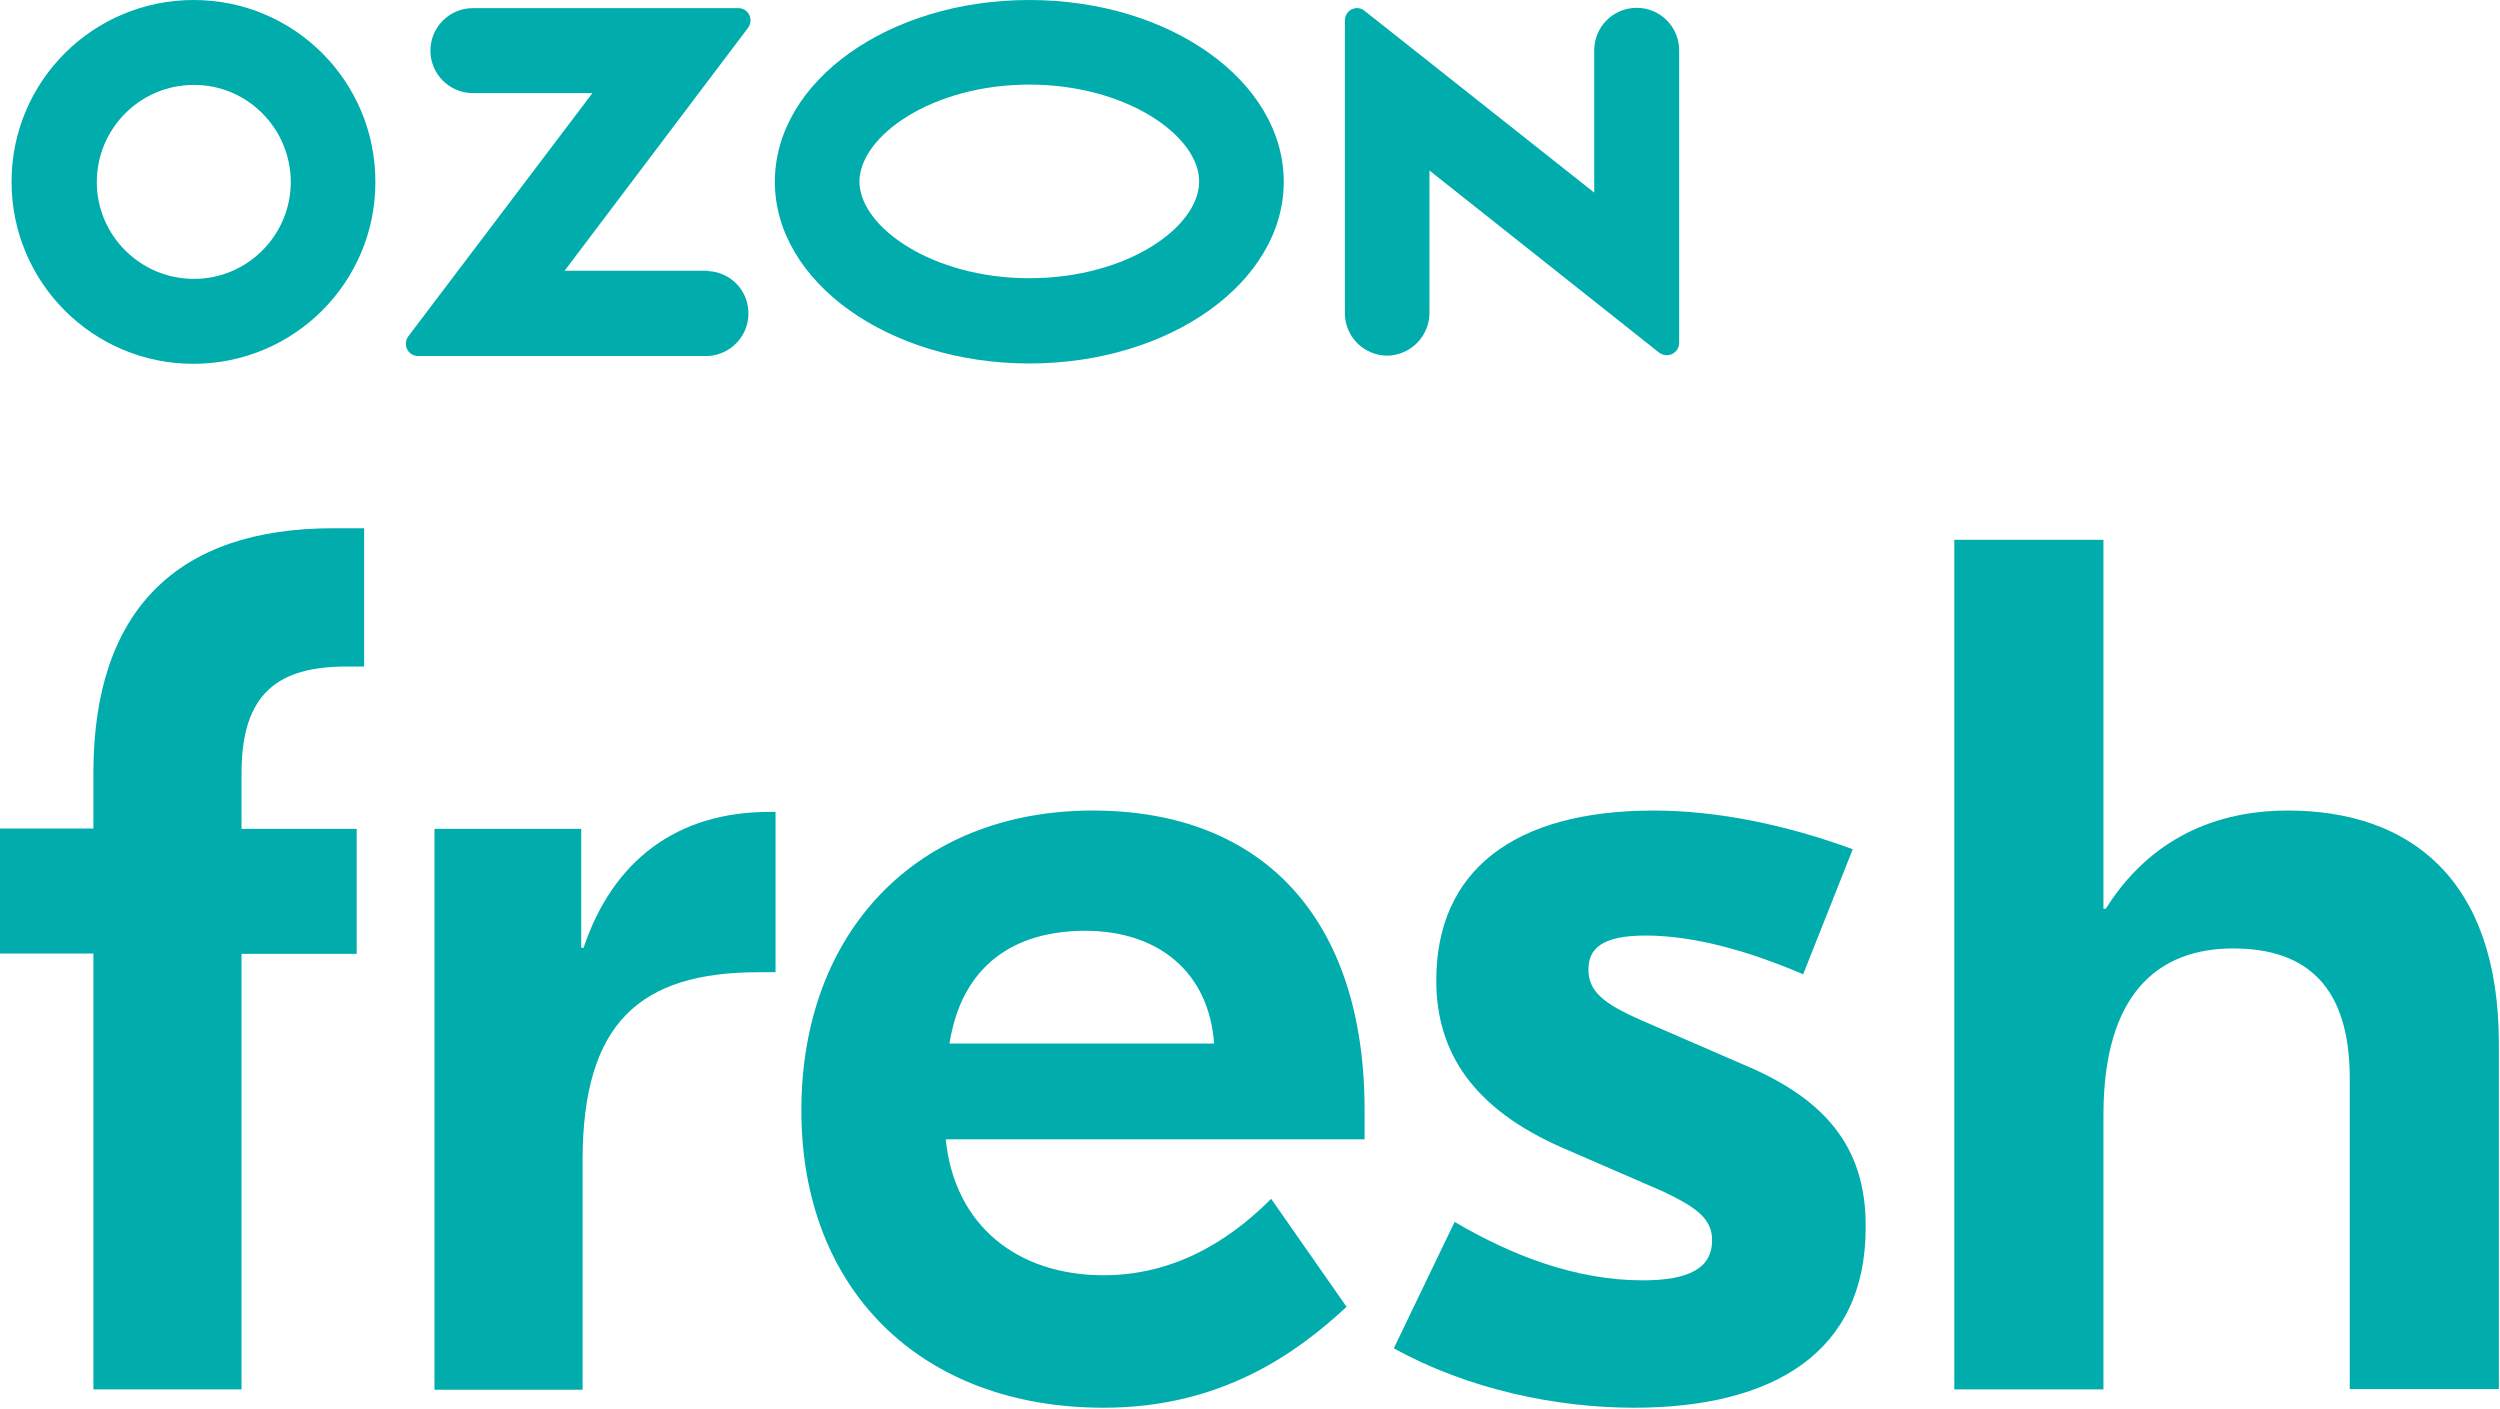
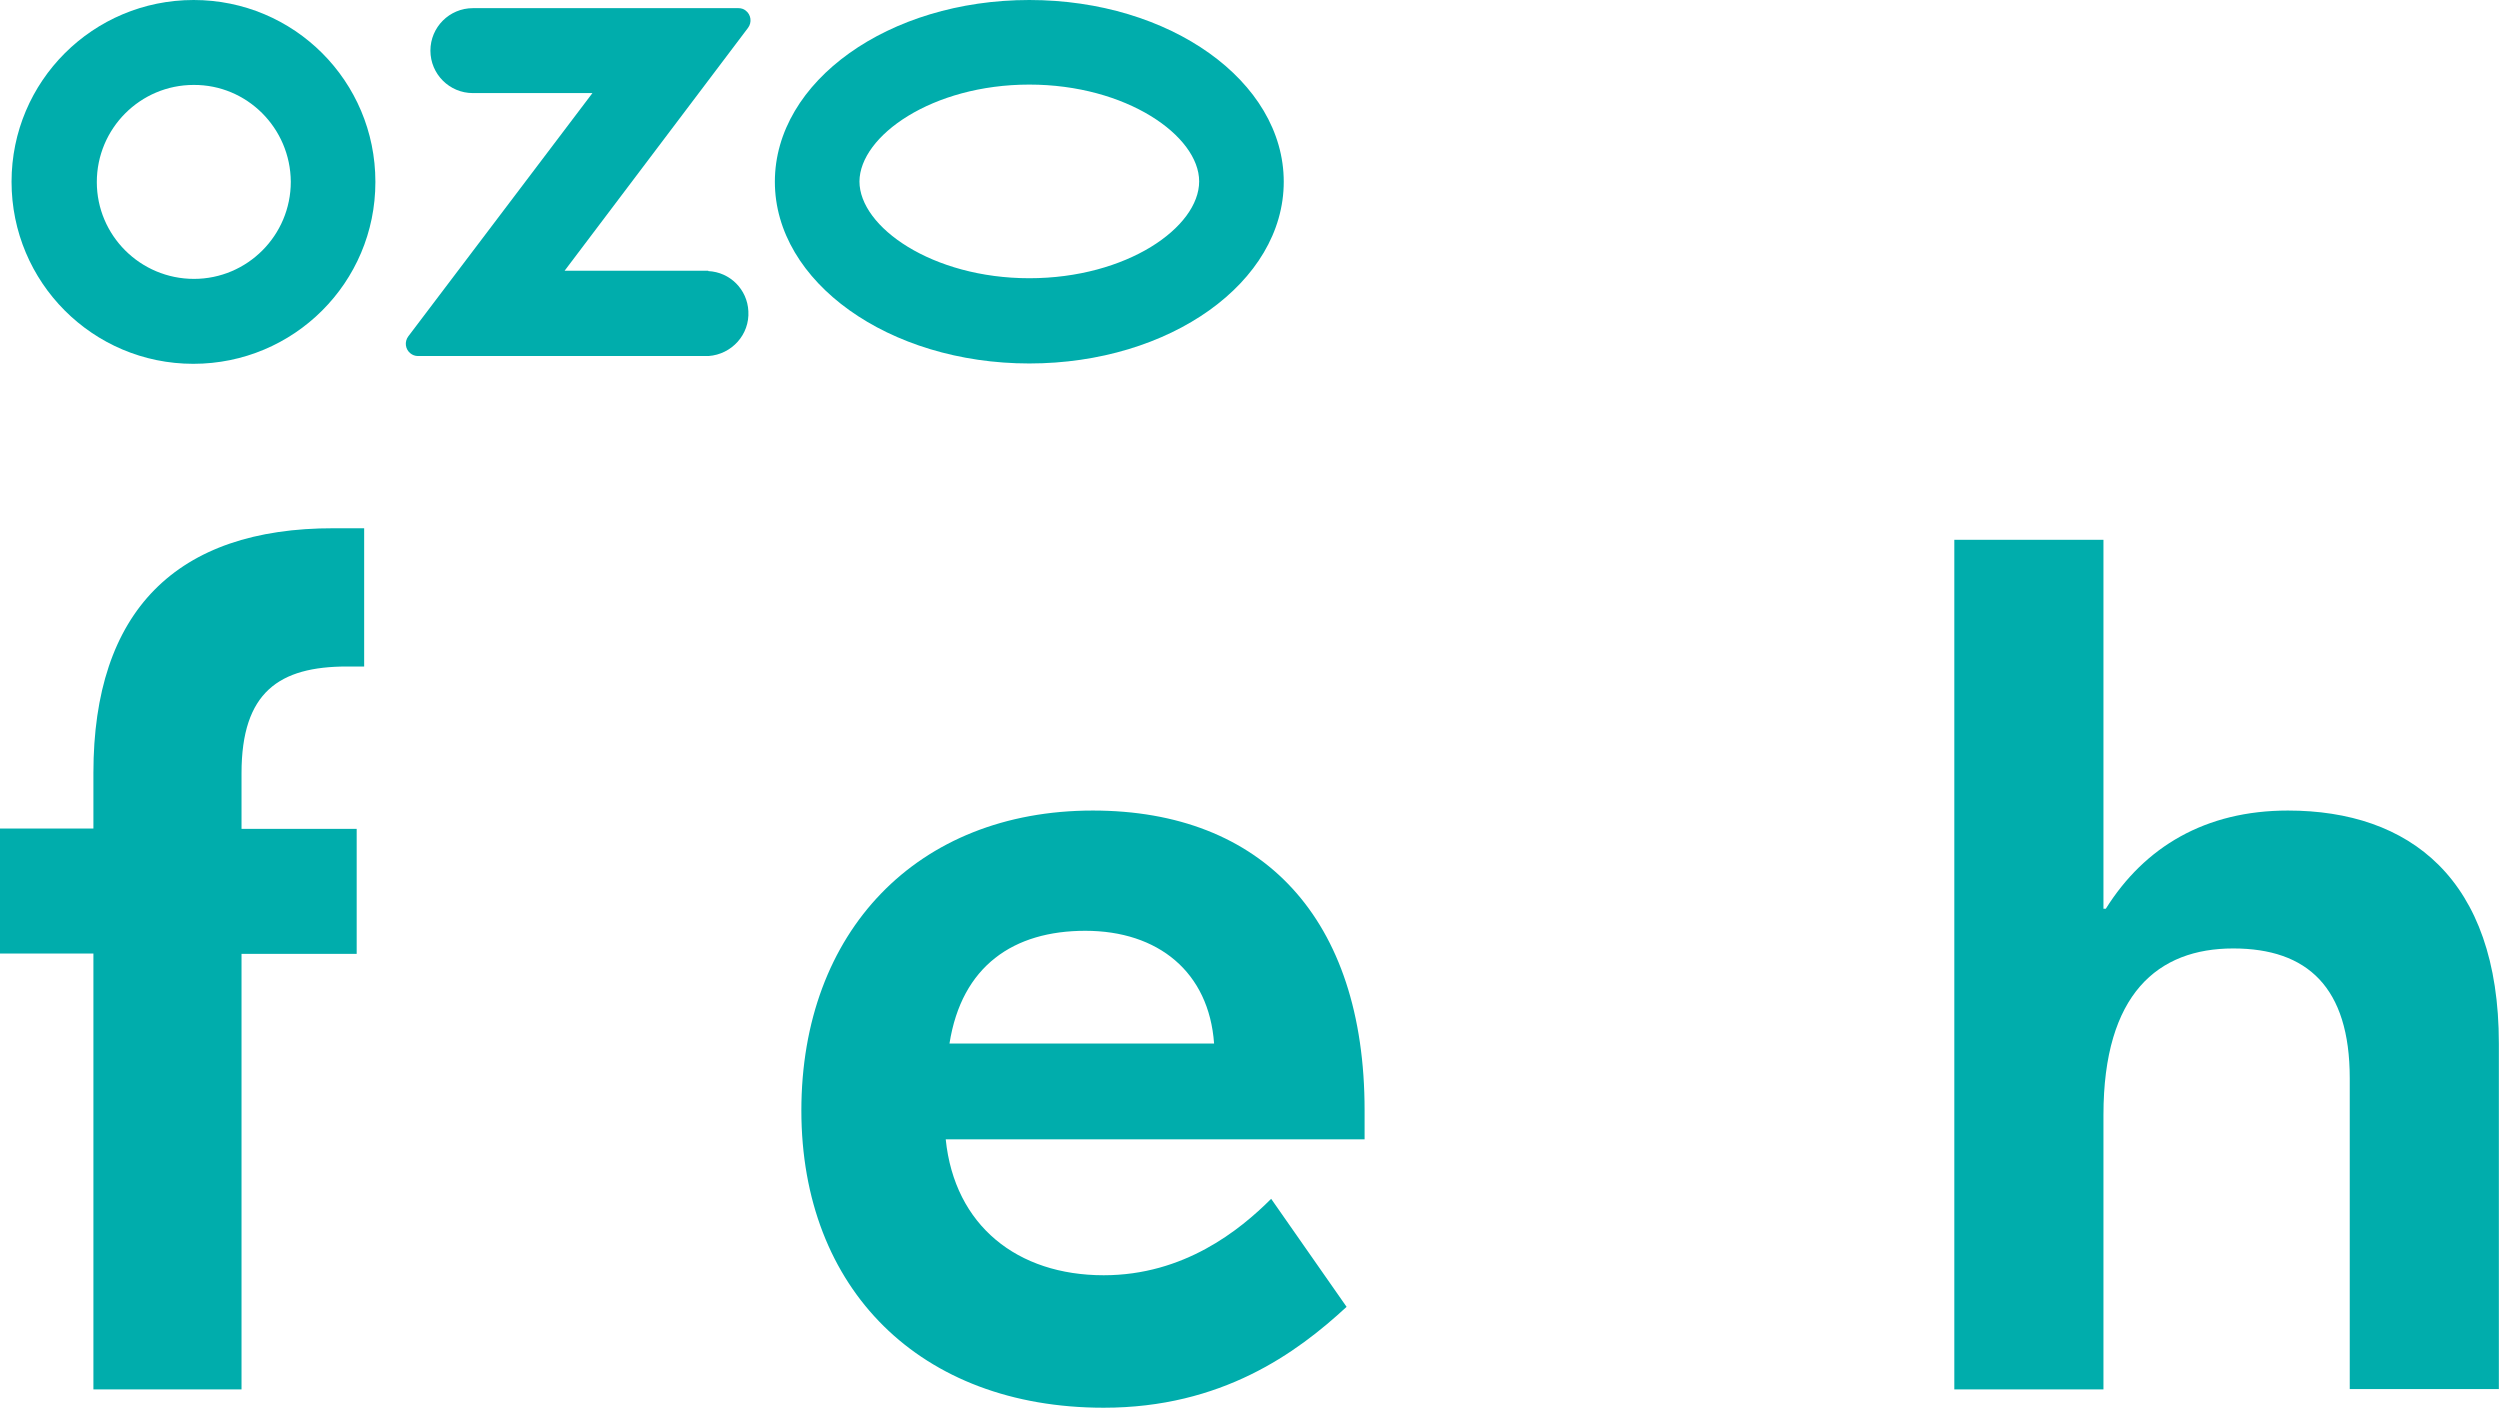
<svg xmlns="http://www.w3.org/2000/svg" width="110" height="62" viewBox="0 0 110 62" fill="none">
  <path d="M4.11 34.005V36.456H0V41.956H4.11V61.133H10.627V41.971H15.694V36.471H10.627V34.02C10.627 30.447 12.286 29.326 15.276 29.326H16.023V23.243H14.693C7.743 23.228 4.11 26.905 4.11 34.005Z" fill="#00ADAC" />
-   <path d="M25.679 41.702H25.574V36.471H19.117V61.148H25.634V51.059C25.634 45.02 28.145 42.778 33.377 42.778H34.124V35.723H33.855C29.789 35.723 26.964 37.861 25.679 41.702Z" fill="#00ADAC" />
  <path d="M48.084 35.664C40.342 35.664 35.26 41 35.26 48.862C35.26 56.724 40.491 61.94 48.563 61.94C53.749 61.94 57.053 59.534 59.25 57.501L55.931 52.748C54.541 54.138 52.09 56.111 48.563 56.111C44.766 56.111 42.001 53.929 41.612 50.132H60.042V48.847C60.042 40.417 55.558 35.664 48.084 35.664ZM41.777 45.917C42.315 42.494 44.602 40.955 47.755 40.955C50.954 40.955 53.196 42.763 53.42 45.917H41.777Z" fill="#00ADAC" />
-   <path d="M76.678 46.829L72.239 44.901C70.535 44.154 69.892 43.615 69.892 42.659C69.892 41.747 70.475 41.164 72.403 41.164C74.645 41.164 77.097 41.911 79.339 42.868L81.521 37.367C78.636 36.306 75.587 35.664 72.762 35.664C66.574 35.664 63.196 38.339 63.196 43.137C63.196 46.336 64.855 48.802 68.756 50.506L73.195 52.434C74.63 53.122 75.333 53.615 75.333 54.572C75.333 55.797 74.317 56.335 72.284 56.335C69.294 56.335 66.469 55.214 64.003 53.764L61.328 59.325C64.586 61.133 68.487 61.94 71.895 61.94C78.038 61.94 82.089 59.489 82.089 54.033C82.134 50.356 80.161 48.279 76.678 46.829Z" fill="#00ADAC" />
  <path d="M100.668 35.664C97.036 35.664 94.361 37.263 92.657 39.983H92.552V23.751H85.99V61.133H92.552V49.056C92.552 43.72 94.958 41.732 98.262 41.732C101.52 41.732 103.389 43.436 103.389 47.442V61.118H109.95V45.917C109.95 38.653 106.004 35.664 100.668 35.664Z" fill="#00ADAC" />
  <path d="M45.289 15.993C51.478 15.993 56.485 12.421 56.485 7.997C56.485 3.572 51.478 0 45.289 0C39.102 0 34.094 3.572 34.094 7.997C34.094 12.406 39.102 15.993 45.289 15.993ZM45.289 3.722C49.564 3.722 52.763 5.979 52.763 7.982C52.763 10 49.579 12.242 45.289 12.242C41.015 12.242 37.816 9.985 37.816 7.982C37.831 5.979 41.015 3.722 45.289 3.722Z" fill="#00ADAC" />
  <path d="M8.52 0C4.096 0 0.508 3.572 0.508 7.997C0.508 12.421 4.081 16.008 8.505 16.008C12.929 16.008 16.517 12.436 16.517 8.012C16.517 8.012 16.517 8.012 16.517 7.997C16.517 3.572 12.944 0 8.52 0ZM12.795 7.997C12.795 10.358 10.882 12.271 8.535 12.271C6.173 12.271 4.26 10.358 4.26 8.012C4.26 5.65 6.173 3.737 8.52 3.737C10.867 3.722 12.78 5.635 12.795 7.997Z" fill="#00ADAC" />
-   <path d="M62.897 13.766V7.503L73.001 15.515C73.24 15.694 73.569 15.664 73.764 15.425C73.838 15.336 73.883 15.216 73.883 15.096V2.212C73.883 1.181 73.046 0.344 72.015 0.344C70.983 0.344 70.146 1.181 70.146 2.212V8.475L60.042 0.478C59.818 0.284 59.474 0.329 59.295 0.553C59.22 0.643 59.175 0.777 59.175 0.897V13.781C59.175 14.812 60.012 15.649 61.044 15.649C62.06 15.634 62.897 14.797 62.897 13.766Z" fill="#00ADAC" />
  <path d="M32.928 13.692C32.883 12.735 32.121 11.973 31.164 11.928V11.913H24.842L32.913 1.226C33.093 0.987 33.048 0.643 32.809 0.464C32.719 0.389 32.599 0.359 32.495 0.359H20.806C19.775 0.359 18.938 1.196 18.938 2.227C18.938 3.259 19.775 4.096 20.806 4.096H26.067L17.966 14.798C17.787 15.037 17.832 15.366 18.056 15.545C18.145 15.62 18.265 15.665 18.385 15.665H31.179C32.196 15.59 32.988 14.723 32.928 13.692Z" fill="#00ADAC" />
</svg>